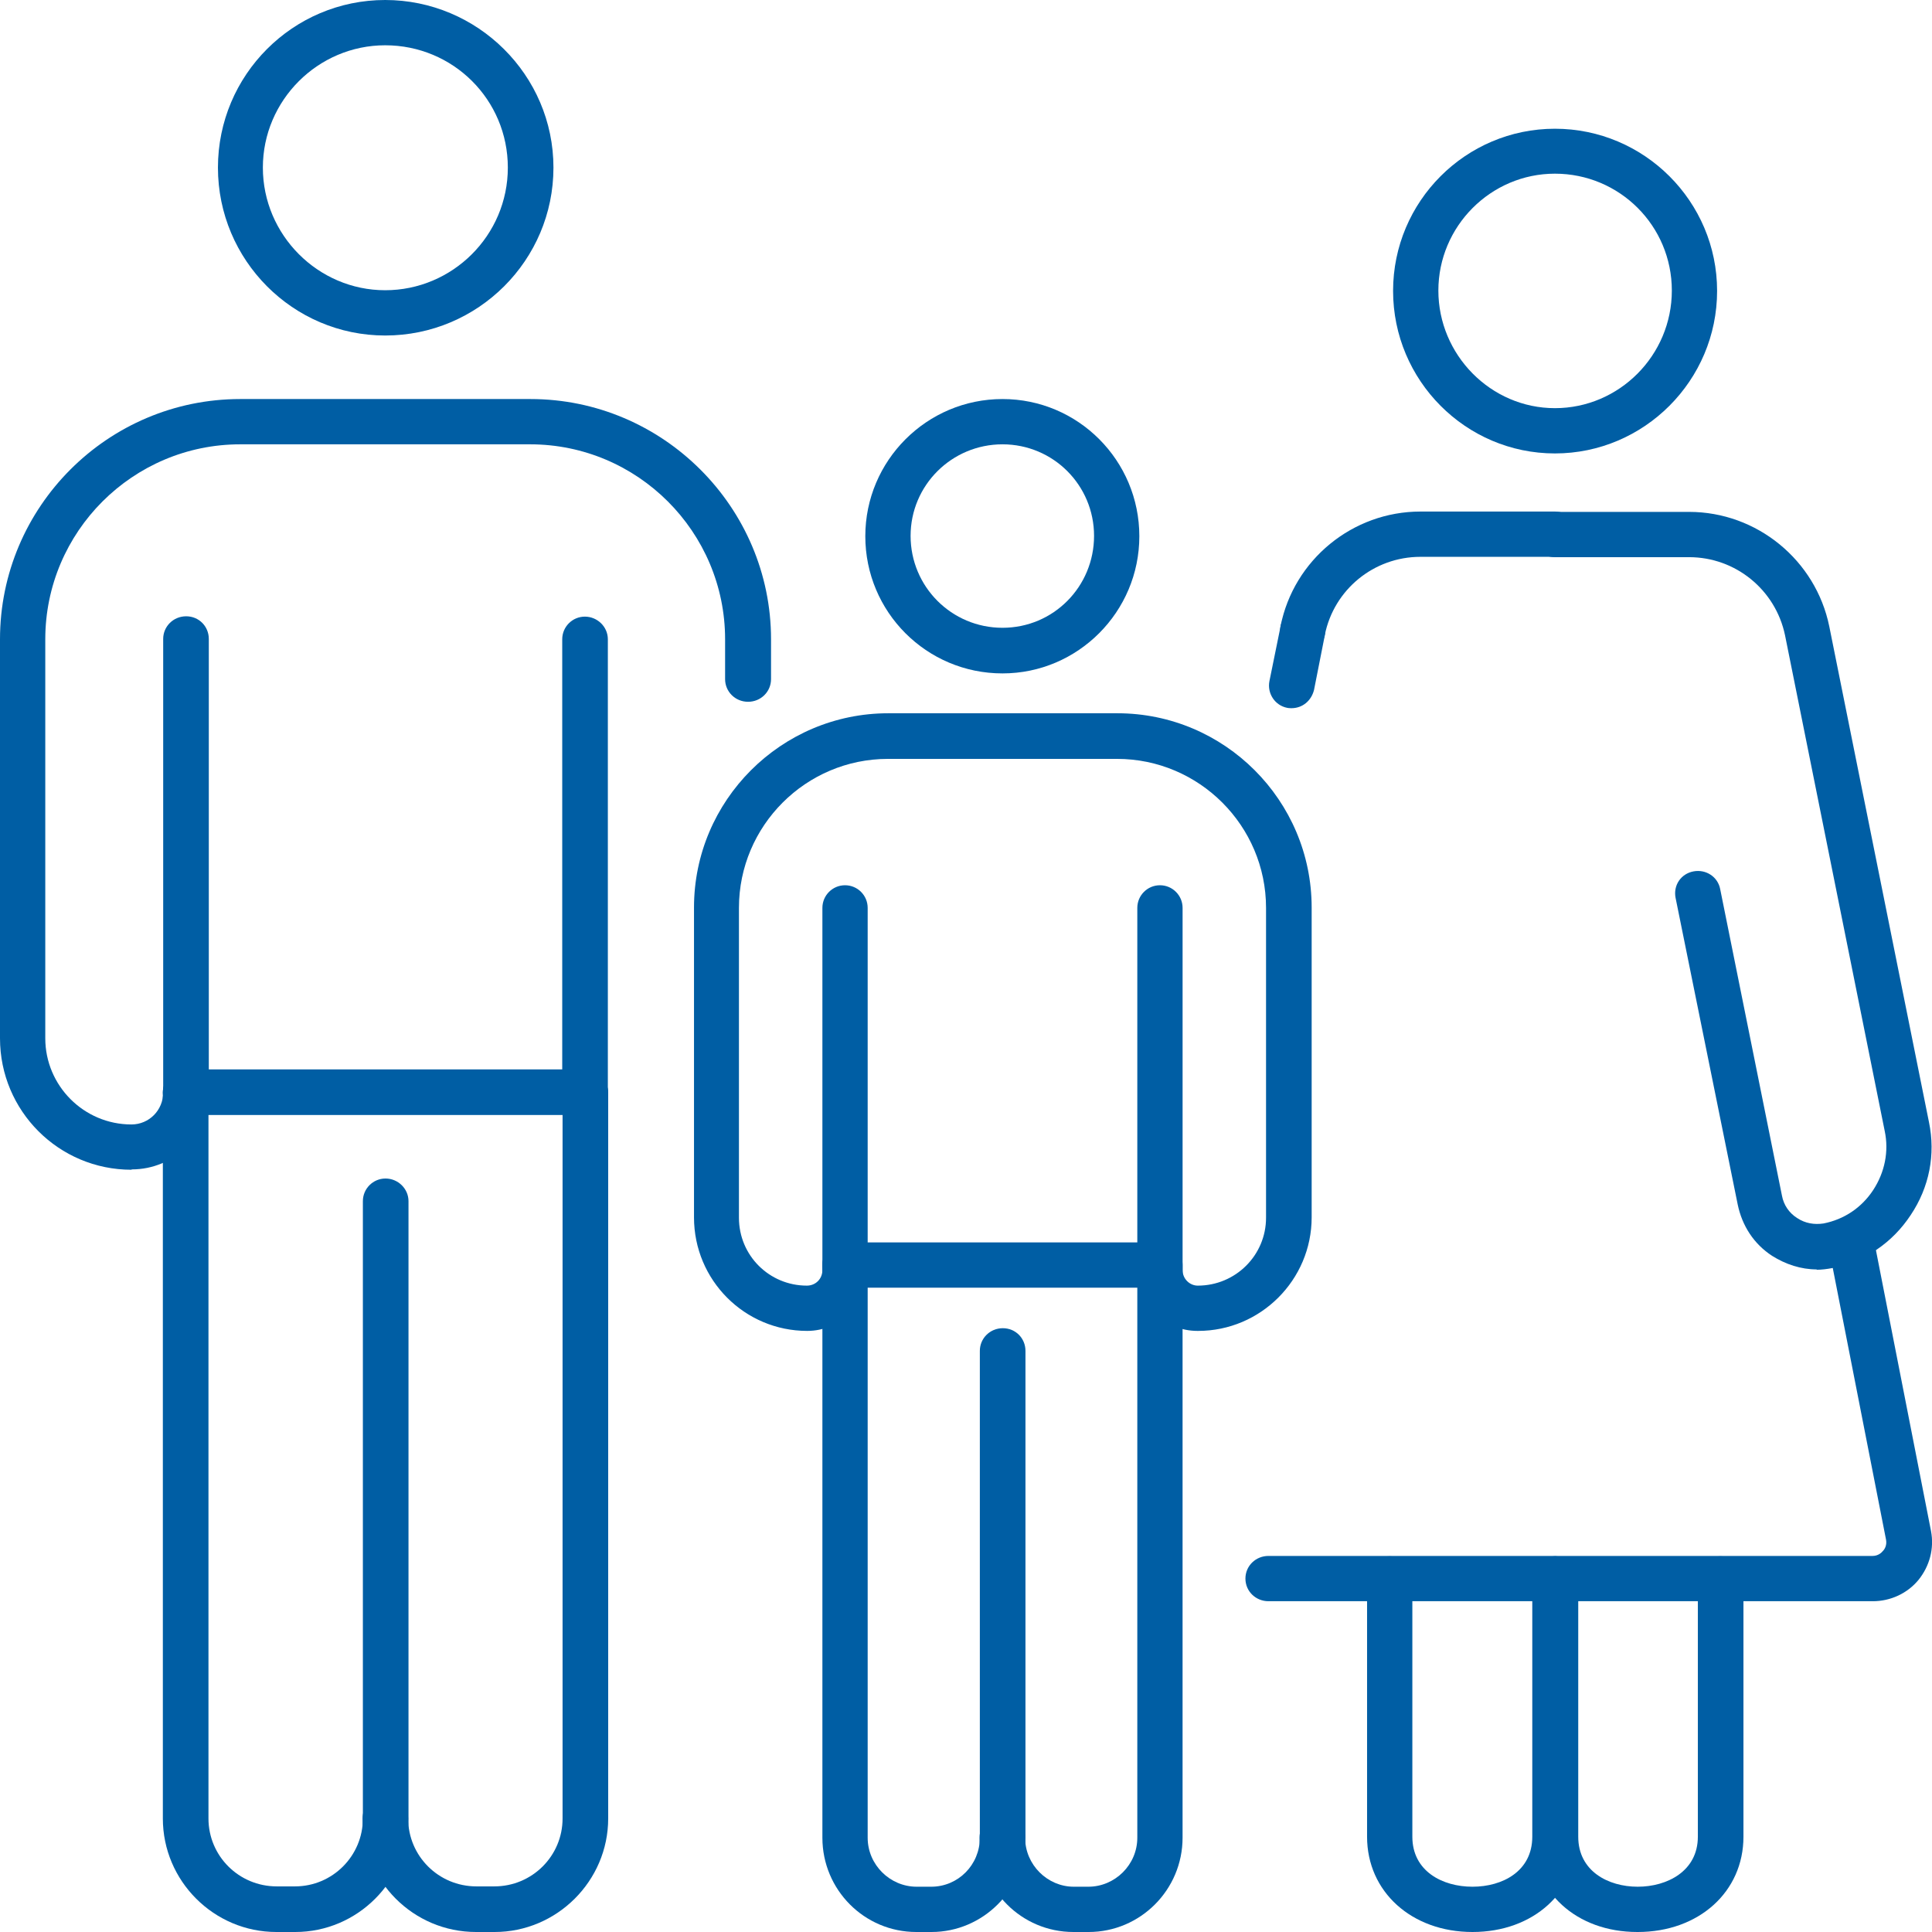
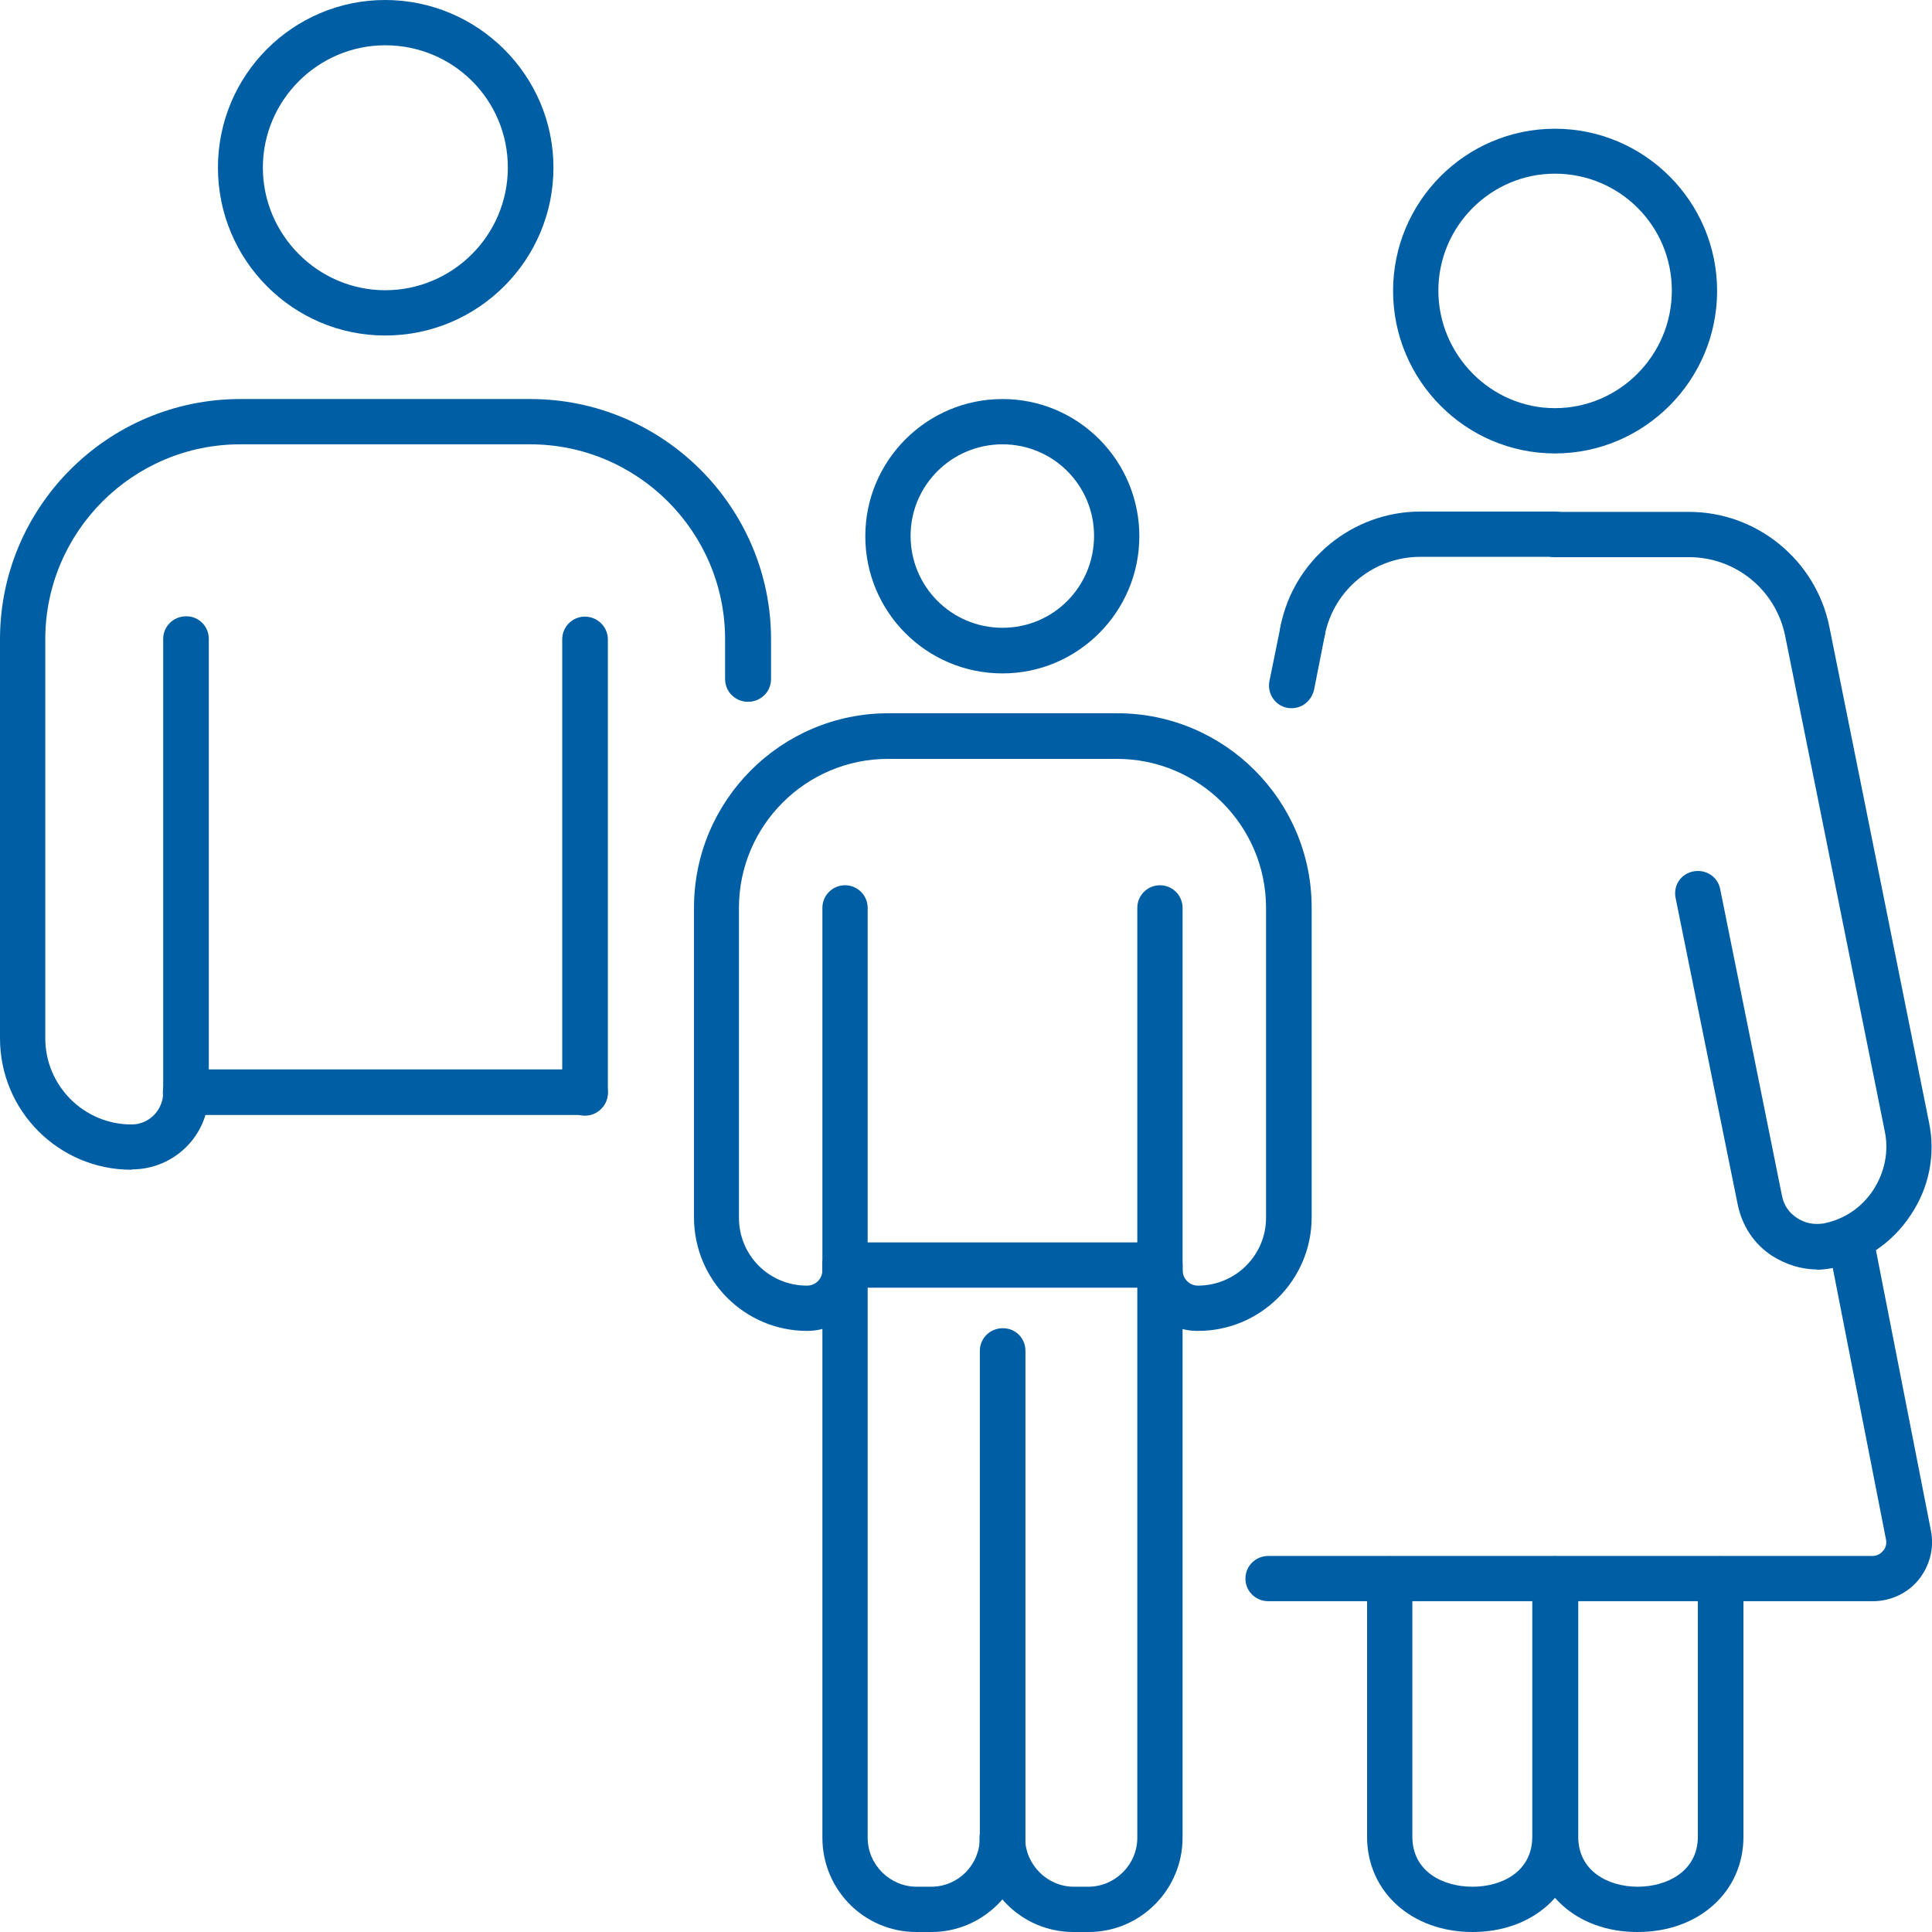
<svg xmlns="http://www.w3.org/2000/svg" width="103" height="103" viewBox="0 0 103 103" fill="none">
  <g clip-path="url(#clip0_10012_611)">
    <path d="M82.897 24.174C78.142 24.174 74.269 20.283 74.269 15.509C74.269 10.736 78.142 6.863 82.897 6.863C87.653 6.863 91.543 10.736 91.543 15.509C91.543 20.283 87.653 24.174 82.897 24.174ZM82.897 9.259C79.475 9.259 76.683 12.069 76.683 15.491C76.683 18.914 79.475 21.76 82.897 21.76C86.32 21.76 89.13 18.95 89.13 15.491C89.13 12.033 86.338 9.259 82.897 9.259Z" fill="#005EA4" />
    <path d="M99.83 85.365H67.622C66.955 85.365 66.397 84.843 66.397 84.158C66.397 83.474 66.955 82.951 67.622 82.951H99.83C100.136 82.951 100.316 82.771 100.388 82.681C100.478 82.591 100.604 82.375 100.55 82.087L97.47 66.379C97.326 65.731 97.776 65.082 98.425 64.956C99.109 64.848 99.722 65.262 99.866 65.911L102.946 81.618C103.126 82.555 102.874 83.492 102.279 84.23C101.685 84.951 100.784 85.365 99.848 85.365H99.83Z" fill="#005EA4" />
    <path d="M96.858 67.676C96.011 67.676 95.2 67.406 94.48 66.955C93.507 66.325 92.877 65.352 92.642 64.217L89.328 47.861C89.202 47.195 89.616 46.582 90.283 46.456C90.949 46.33 91.58 46.745 91.706 47.393L95.002 63.749C95.092 64.235 95.38 64.668 95.813 64.938C96.245 65.226 96.731 65.298 97.218 65.226C98.317 65.01 99.253 64.379 99.866 63.443C100.478 62.506 100.712 61.389 100.478 60.291L95.164 33.865C94.66 31.451 92.534 29.704 90.049 29.704H82.879C82.213 29.704 81.672 29.163 81.672 28.497C81.672 27.831 82.213 27.29 82.879 27.29H90.049C93.669 27.29 96.803 29.866 97.524 33.397L102.838 59.822C103.198 61.551 102.856 63.299 101.865 64.776C100.893 66.253 99.415 67.262 97.686 67.604C97.398 67.658 97.11 67.694 96.84 67.694L96.858 67.676Z" fill="#005EA4" />
    <path d="M78.502 103C75.26 103 72.882 100.856 72.882 97.92V84.176C72.882 83.51 73.422 82.969 74.089 82.969C74.755 82.969 75.296 83.51 75.296 84.176V97.92C75.296 99.758 76.899 100.586 78.502 100.586C80.105 100.586 81.69 99.758 81.69 97.92V84.176C81.69 83.51 82.231 82.969 82.897 82.969C83.564 82.969 84.104 83.51 84.104 84.176V97.92C84.104 100.856 81.762 103 78.502 103Z" fill="#005EA4" />
    <path d="M87.292 103C84.032 103 81.708 100.856 81.708 97.92V84.176C81.708 83.51 82.249 82.969 82.915 82.969C83.582 82.969 84.14 83.51 84.14 84.176V97.92C84.14 99.758 85.743 100.586 87.31 100.586C88.877 100.586 90.517 99.758 90.517 97.92V84.176C90.517 83.51 91.057 82.969 91.724 82.969C92.39 82.969 92.948 83.51 92.948 84.176V97.92C92.948 100.856 90.571 103 87.31 103H87.292Z" fill="#005EA4" />
    <path d="M69.459 34.838C69.459 34.838 69.279 34.838 69.207 34.802C68.541 34.676 68.144 34.027 68.27 33.379C68.973 29.848 72.107 27.272 75.728 27.272H82.897C83.582 27.272 84.104 27.812 84.104 28.479C84.104 29.145 83.582 29.686 82.897 29.686H75.728C73.242 29.686 71.117 31.433 70.63 33.847C70.522 34.423 70.018 34.82 69.459 34.82V34.838Z" fill="#005EA4" />
    <path d="M68.865 37.756C68.865 37.756 68.703 37.756 68.631 37.738C67.964 37.612 67.55 36.963 67.676 36.315L68.27 33.397C68.378 32.73 69.027 32.316 69.675 32.46C70.342 32.586 70.756 33.235 70.63 33.865L70.054 36.783C69.909 37.36 69.441 37.756 68.847 37.756H68.865Z" fill="#005EA4" />
-     <path d="M26.335 103H25.381C22.03 103 19.328 100.28 19.328 96.948C19.328 96.281 19.869 95.741 20.535 95.741C21.202 95.741 21.76 96.281 21.76 96.948C21.76 98.947 23.381 100.568 25.399 100.568H26.354C28.371 100.568 29.992 98.947 29.992 96.948V58.255C29.992 57.589 30.533 57.048 31.199 57.048C31.866 57.048 32.424 57.589 32.424 58.255V96.948C32.424 100.28 29.686 103 26.372 103H26.335Z" fill="#005EA4" />
-     <path d="M15.708 103H14.735C11.402 103 8.682 100.28 8.682 96.948V58.255C8.682 57.589 9.223 57.048 9.907 57.048C10.592 57.048 11.114 57.589 11.114 58.255V96.948C11.114 98.947 12.735 100.568 14.753 100.568H15.726C17.725 100.568 19.346 98.947 19.346 96.948V64.037C19.346 63.371 19.887 62.83 20.553 62.83C21.22 62.83 21.778 63.371 21.778 64.037V96.948C21.778 100.28 19.058 103 15.744 103H15.708Z" fill="#005EA4" />
    <path d="M20.535 17.887C15.618 17.887 11.619 13.87 11.619 8.935C11.619 3.999 15.618 0 20.535 0C25.453 0 29.506 3.999 29.506 8.935C29.506 13.87 25.489 17.887 20.535 17.887ZM20.535 2.414C16.951 2.414 14.014 5.35 14.014 8.935C14.014 12.519 16.951 15.473 20.535 15.473C24.12 15.473 27.074 12.555 27.074 8.935C27.074 5.314 24.156 2.414 20.535 2.414Z" fill="#005EA4" />
    <path d="M31.181 59.48C30.515 59.48 29.974 58.922 29.974 58.255V34.081C29.974 33.415 30.515 32.874 31.181 32.874C31.848 32.874 32.406 33.415 32.406 34.081V58.255C32.406 58.922 31.866 59.48 31.181 59.48Z" fill="#005EA4" />
    <path d="M7.007 62.362C3.134 62.362 0 59.228 0 55.355V34.081C0 27.02 5.746 21.274 12.807 21.274H28.281C35.342 21.274 41.106 27.038 41.106 34.081V36.207C41.106 36.873 40.566 37.414 39.881 37.414C39.197 37.414 38.657 36.873 38.657 36.207V34.081C38.657 28.353 33.991 23.688 28.263 23.688H12.807C7.079 23.688 2.414 28.353 2.414 34.081V55.355C2.414 57.877 4.467 59.948 7.007 59.948C7.944 59.948 8.7 59.192 8.7 58.237V34.063C8.7 33.397 9.241 32.856 9.925 32.856C10.61 32.856 11.132 33.397 11.132 34.063V58.237C11.132 60.525 9.295 62.344 7.025 62.344L7.007 62.362Z" fill="#005EA4" />
    <path d="M31.181 59.444H9.907C9.223 59.444 8.682 58.904 8.682 58.237C8.682 57.571 9.223 57.012 9.907 57.012H31.181C31.866 57.012 32.406 57.553 32.406 58.237C32.406 58.922 31.866 59.444 31.181 59.444Z" fill="#005EA4" />
    <path d="M58.003 103H57.228C54.454 103 52.221 100.748 52.221 97.974C52.221 97.29 52.761 96.767 53.445 96.767C54.13 96.767 54.652 97.29 54.652 97.974C54.652 99.415 55.841 100.586 57.246 100.586H58.021C59.444 100.586 60.633 99.415 60.633 97.974V67.442C60.633 66.775 61.173 66.235 61.84 66.235C62.506 66.235 63.046 66.757 63.046 67.442V97.974C63.046 100.748 60.795 103 58.039 103H58.003Z" fill="#005EA4" />
    <path d="M49.627 103H48.852C46.078 103 43.844 100.748 43.844 97.974V67.442C43.844 66.775 44.385 66.235 45.051 66.235C45.718 66.235 46.258 66.757 46.258 67.442V97.974C46.258 99.415 47.447 100.586 48.87 100.586H49.645C51.086 100.586 52.238 99.415 52.238 97.974V72.017C52.238 71.351 52.779 70.81 53.463 70.81C54.148 70.81 54.67 71.351 54.67 72.017V97.974C54.67 100.748 52.401 103 49.663 103H49.627Z" fill="#005EA4" />
    <path d="M53.446 35.901C49.392 35.901 46.132 32.622 46.132 28.587C46.132 24.552 49.41 21.274 53.446 21.274C57.48 21.274 60.741 24.552 60.741 28.587C60.741 32.622 57.462 35.901 53.446 35.901ZM53.446 23.688C50.743 23.688 48.546 25.867 48.546 28.569C48.546 31.271 50.725 33.469 53.446 33.469C56.166 33.469 58.327 31.271 58.327 28.569C58.327 25.867 56.148 23.688 53.446 23.688Z" fill="#005EA4" />
    <path d="M63.839 70.954C62.056 70.954 60.633 69.513 60.633 67.712V48.402C60.633 47.735 61.173 47.195 61.84 47.195C62.506 47.195 63.047 47.735 63.047 48.402V67.712C63.047 68.18 63.425 68.54 63.857 68.54C65.875 68.54 67.496 66.919 67.496 64.92V48.402C67.496 44.024 63.929 40.458 59.552 40.458H47.339C42.962 40.458 39.395 44.024 39.395 48.402V64.92C39.395 66.937 41.016 68.54 43.016 68.54C43.484 68.54 43.844 68.18 43.844 67.712V48.402C43.844 47.735 44.385 47.195 45.051 47.195C45.718 47.195 46.258 47.735 46.258 48.402V67.712C46.258 69.513 44.799 70.954 43.034 70.954C39.701 70.954 36.999 68.252 36.999 64.902V48.384C36.999 42.673 41.647 38.026 47.357 38.026H59.57C65.28 38.026 69.928 42.673 69.928 48.384V64.902C69.928 68.234 67.208 70.954 63.875 70.954H63.839Z" fill="#005EA4" />
    <path d="M61.822 68.649H45.051C44.385 68.649 43.844 68.108 43.844 67.442C43.844 66.775 44.385 66.235 45.051 66.235H61.822C62.488 66.235 63.028 66.757 63.028 67.442C63.028 68.126 62.488 68.649 61.822 68.649Z" fill="#005EA4" />
  </g>
  <defs>
    <clipPath id="clip0_10012_611">
      <rect width="103" height="103" fill="white" />
    </clipPath>
  </defs>
</svg>